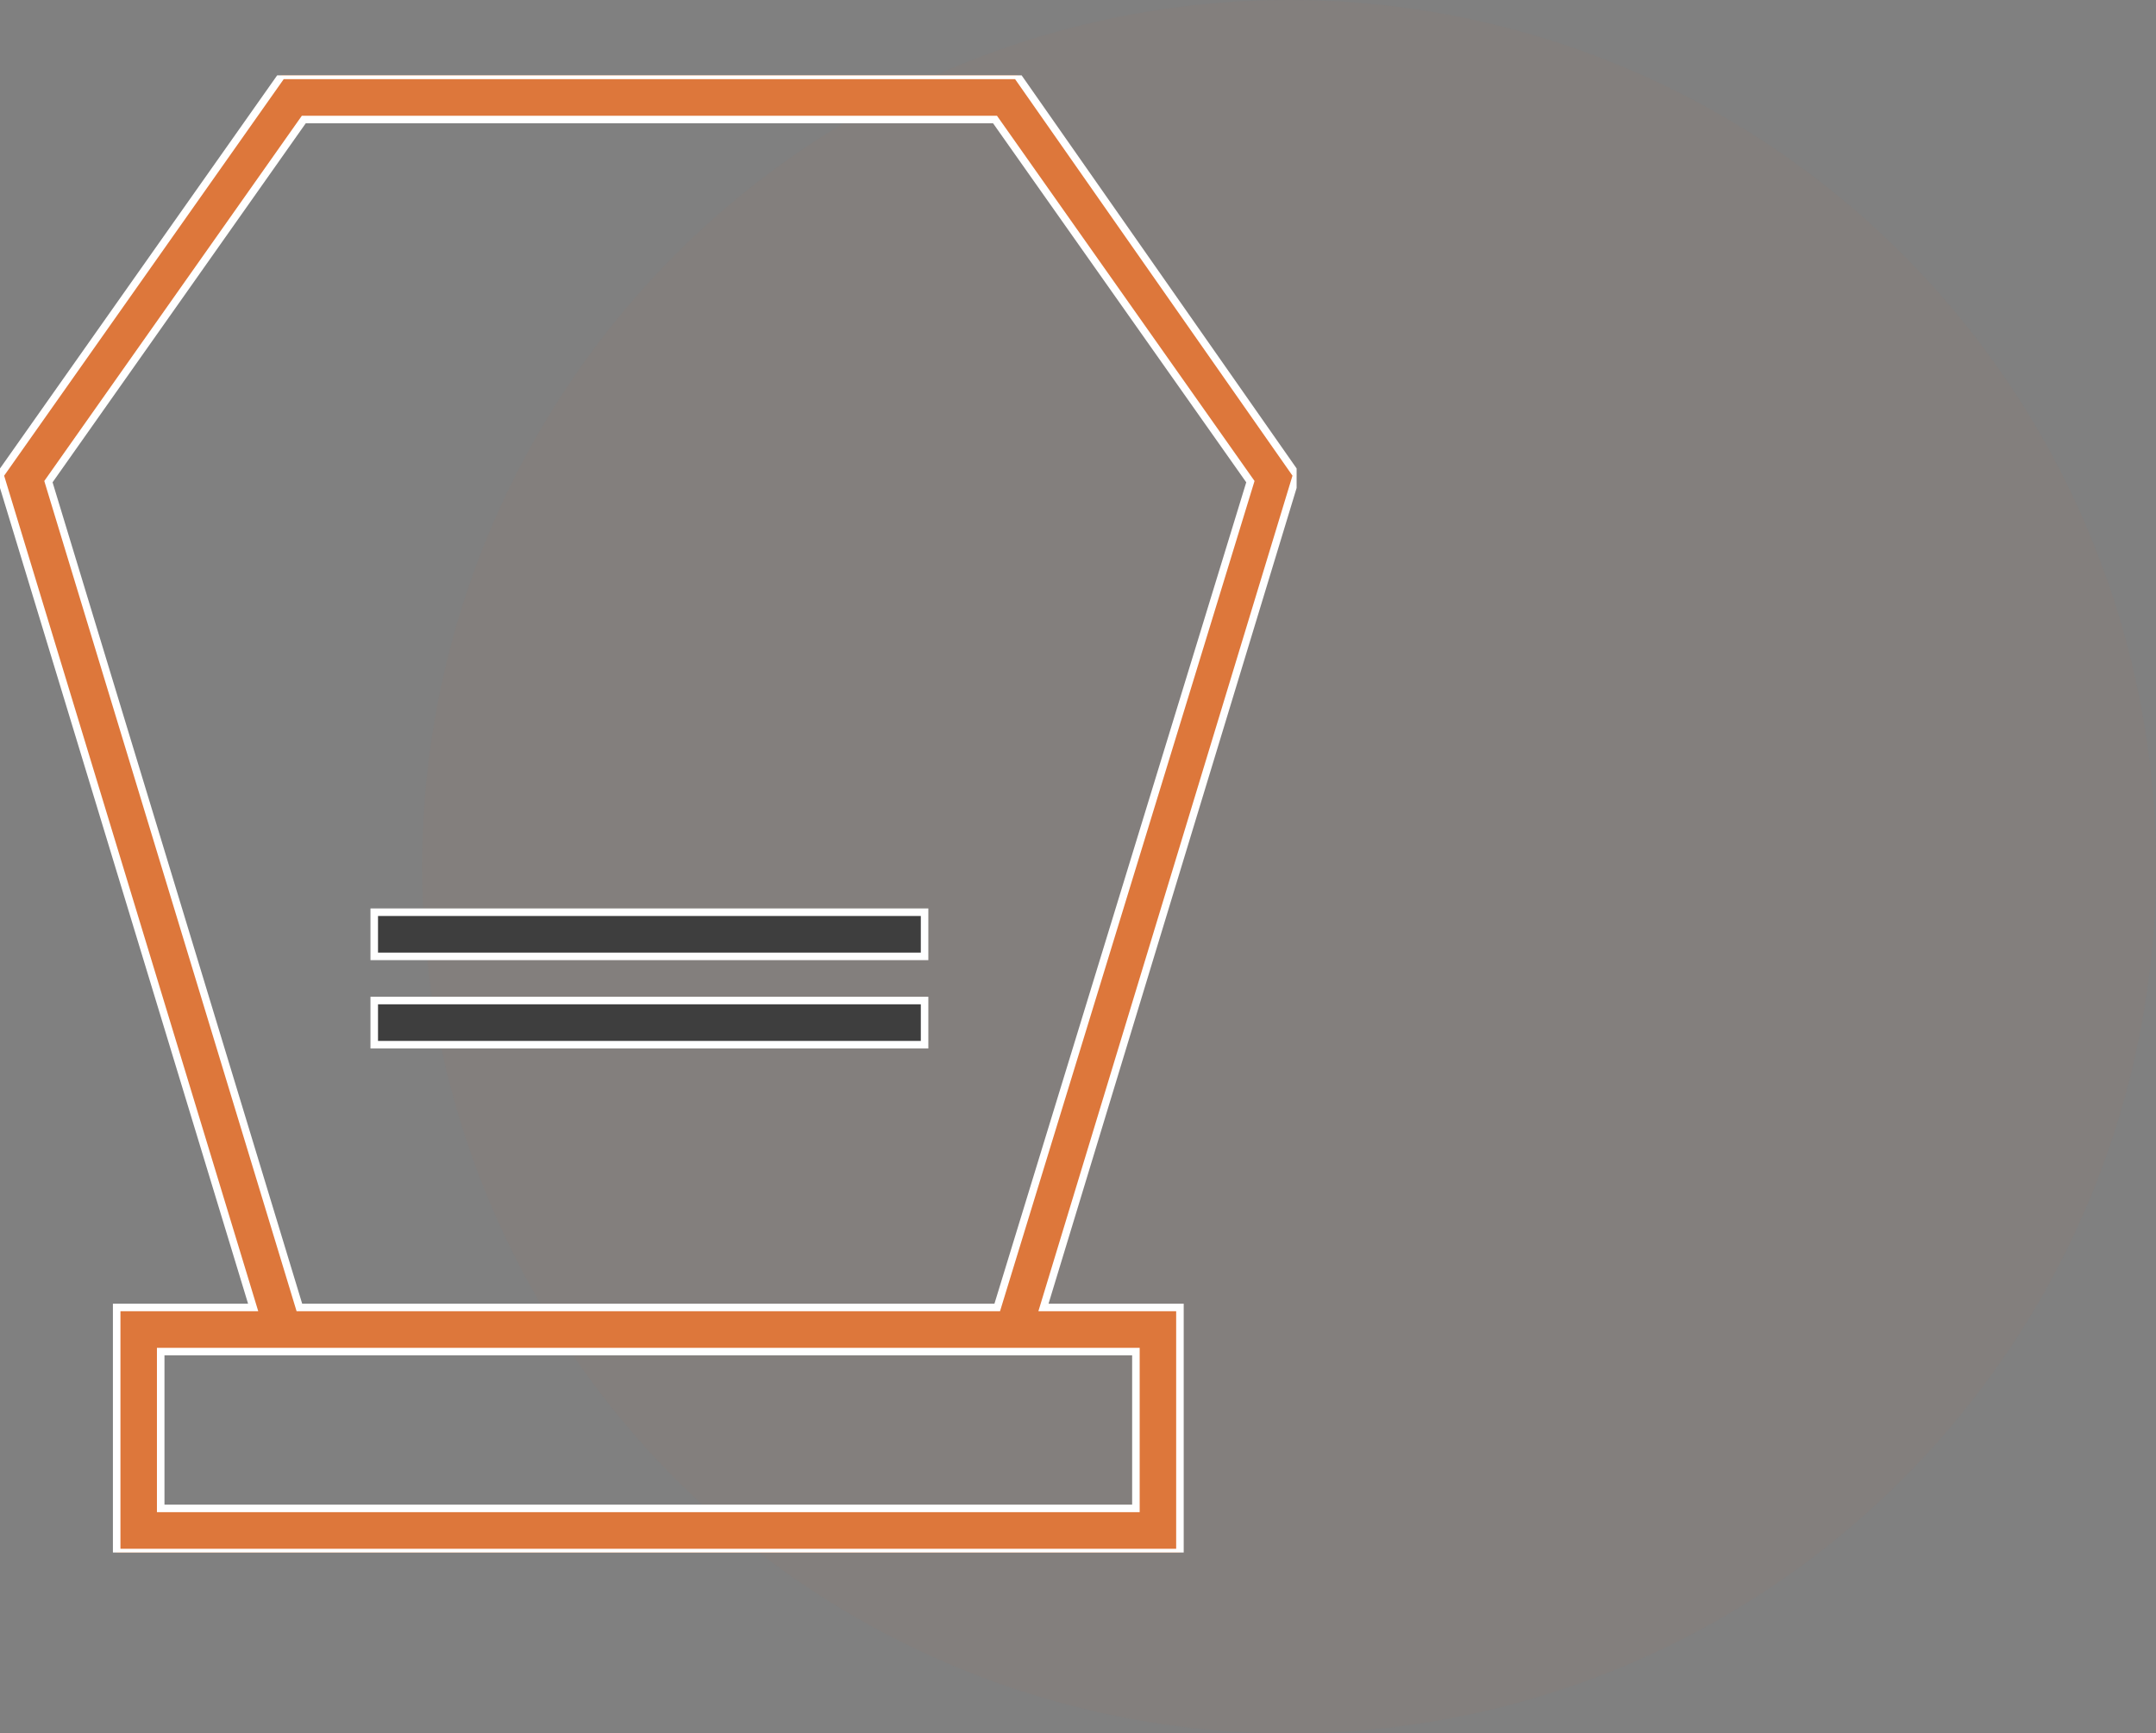
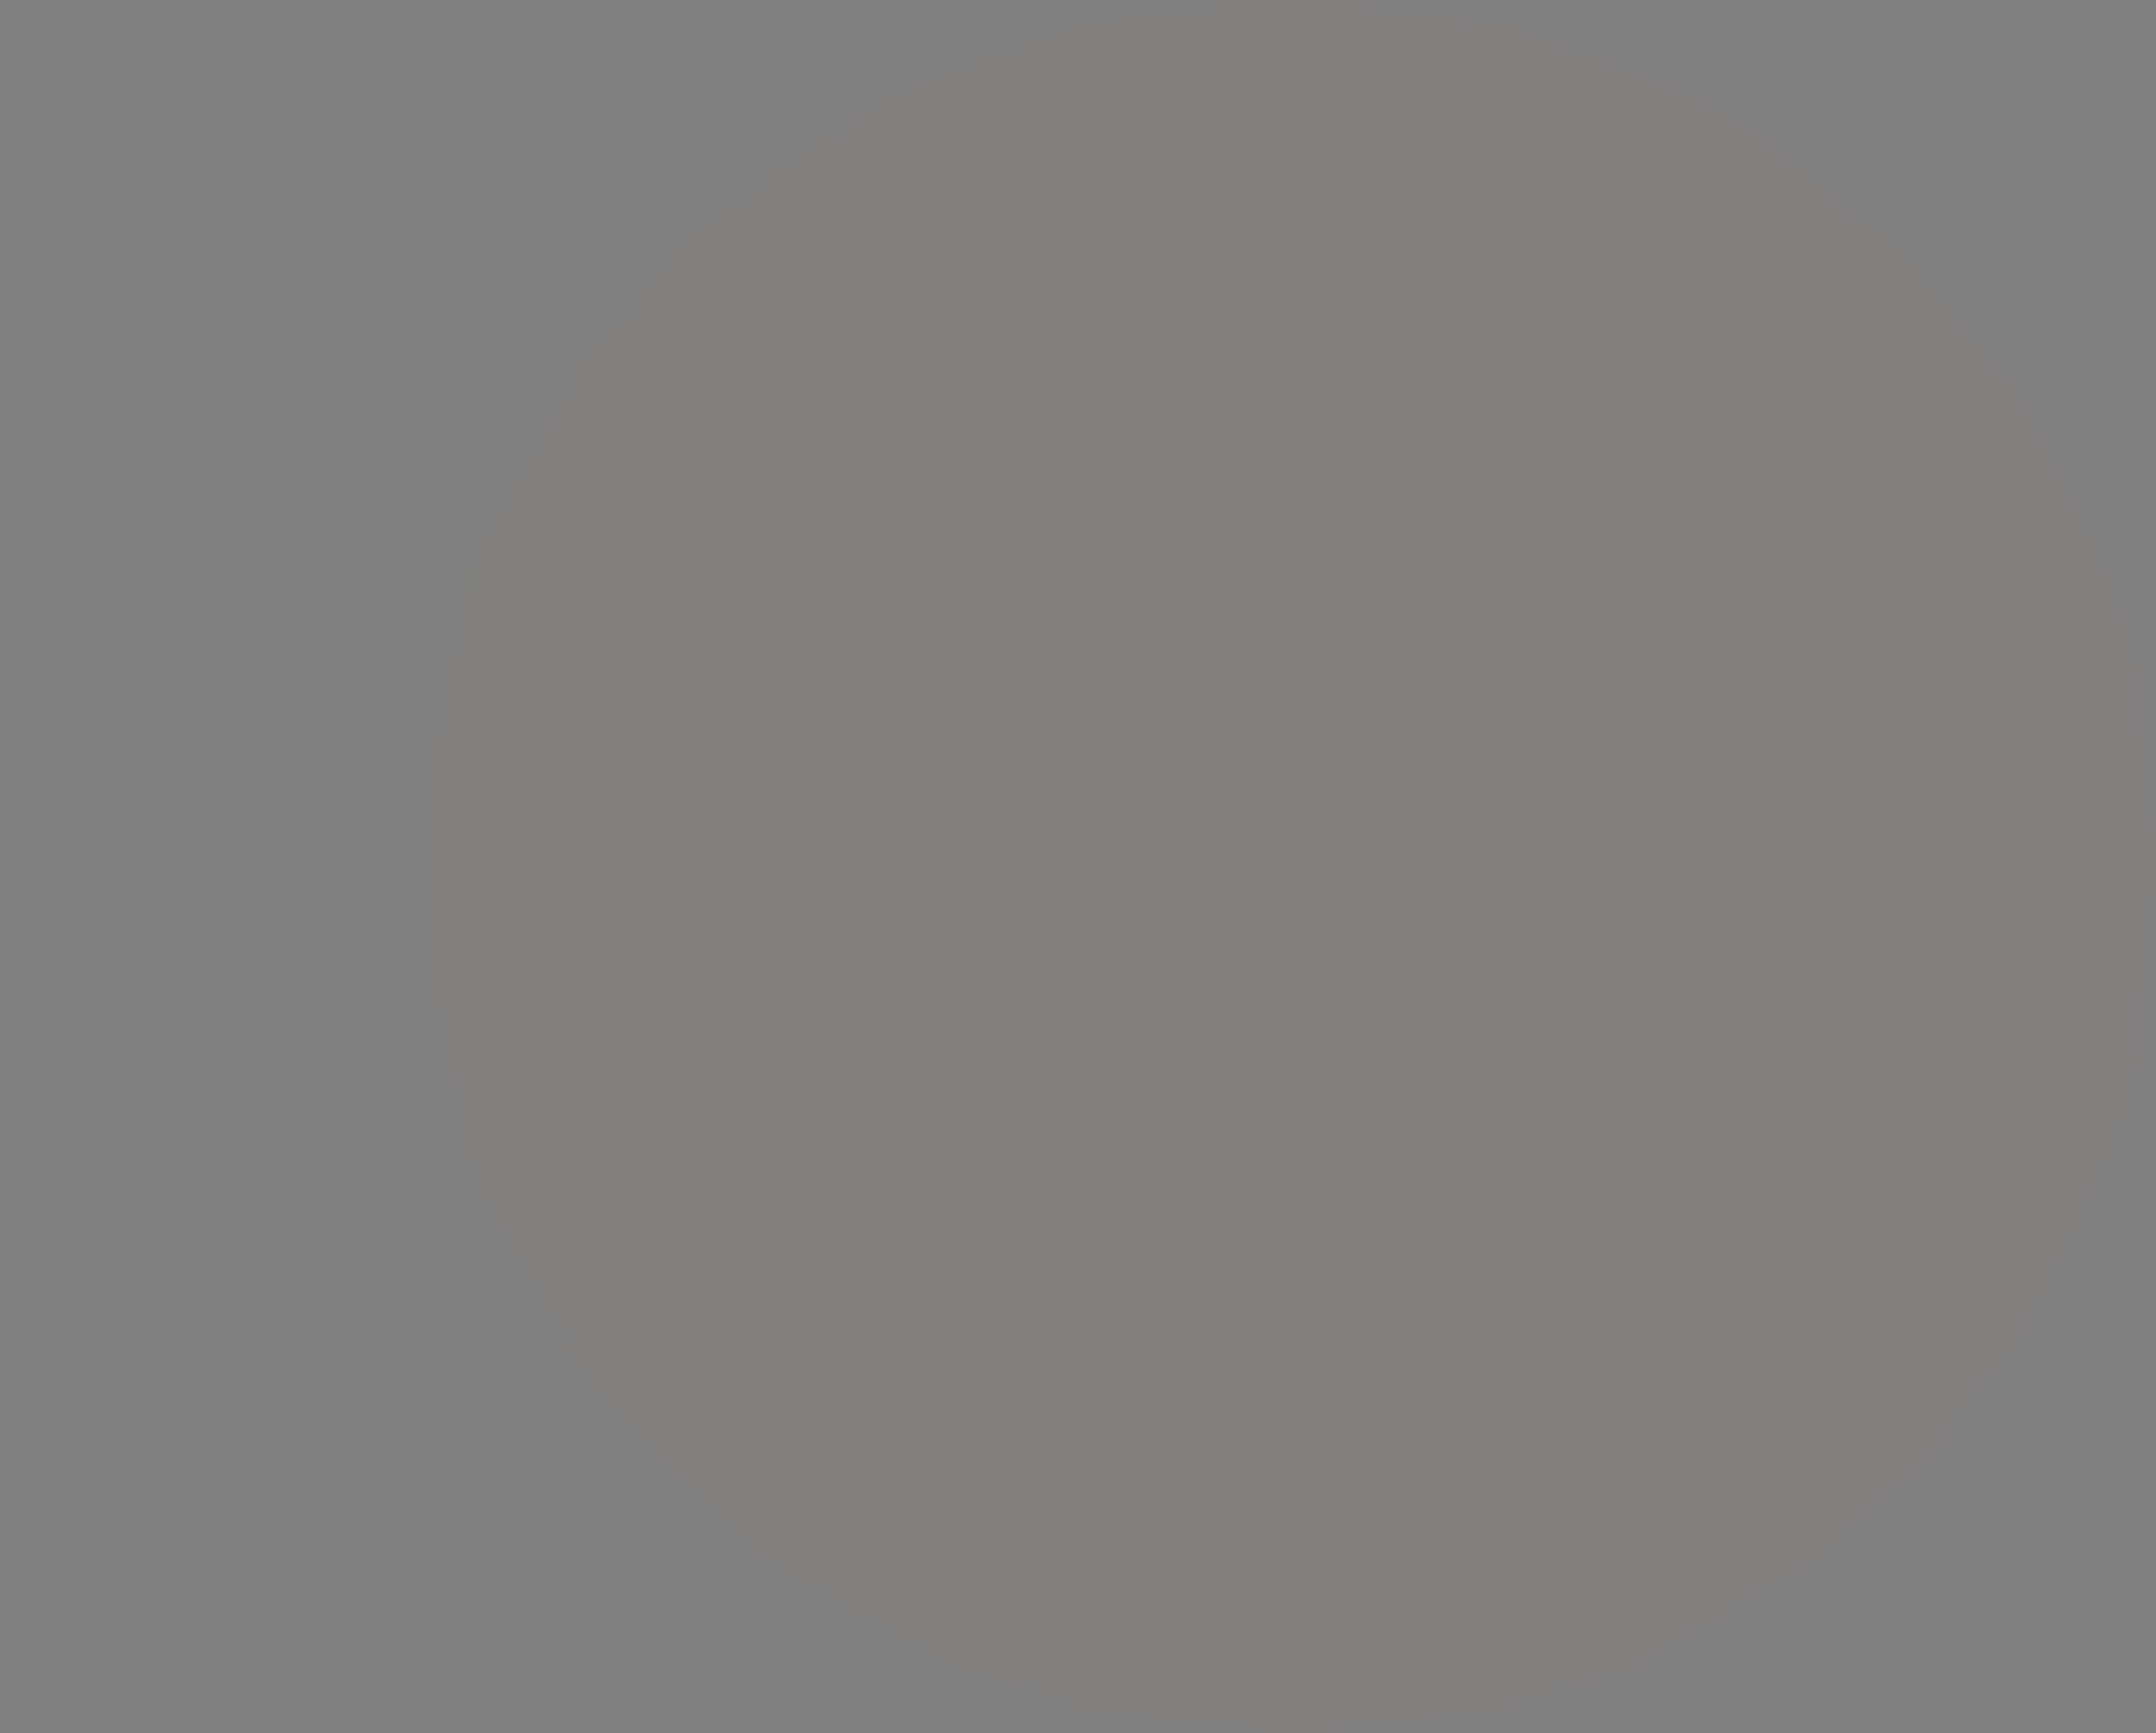
<svg xmlns="http://www.w3.org/2000/svg" width="143" height="115" viewBox="0 0 143 115" fill="none">
  <rect x="0" y="0" width="143" height="115" fill="#808080" stroke="none" />
  <circle cx="85.5" cy="57.5" r="57.5" fill="#DD773B" fill-opacity="0.04" />
  <g clip-path="url(#clip0_37_15)">
    <path d="M61.324 60.519H24.822V63.448H61.324V60.519Z" fill="#3E3E3E" stroke="white" stroke-width="0.5" />
    <path d="M61.324 66.378H24.822V69.308H61.324V66.378Z" fill="#3E3E3E" stroke="white" stroke-width="0.5" />
    <path d="M86 31.514L67.457 5H18.689L0 31.514L16.791 86.74H7.739V103H78.261V86.74H69.209L86 31.514ZM3.212 31.954L20.149 7.93H65.997L82.934 31.954L66.143 86.74H19.857L3.212 31.954ZM75.341 89.67V100.07H10.659V89.67H17.667H68.333H75.341Z" fill="#DD773B" stroke="white" stroke-width="0.5" />
  </g>
  <defs>
    <clipPath id="clip0_37_15">
-       <rect y="5" width="86" height="98" fill="white" />
-     </clipPath>
+       </clipPath>
  </defs>
</svg>